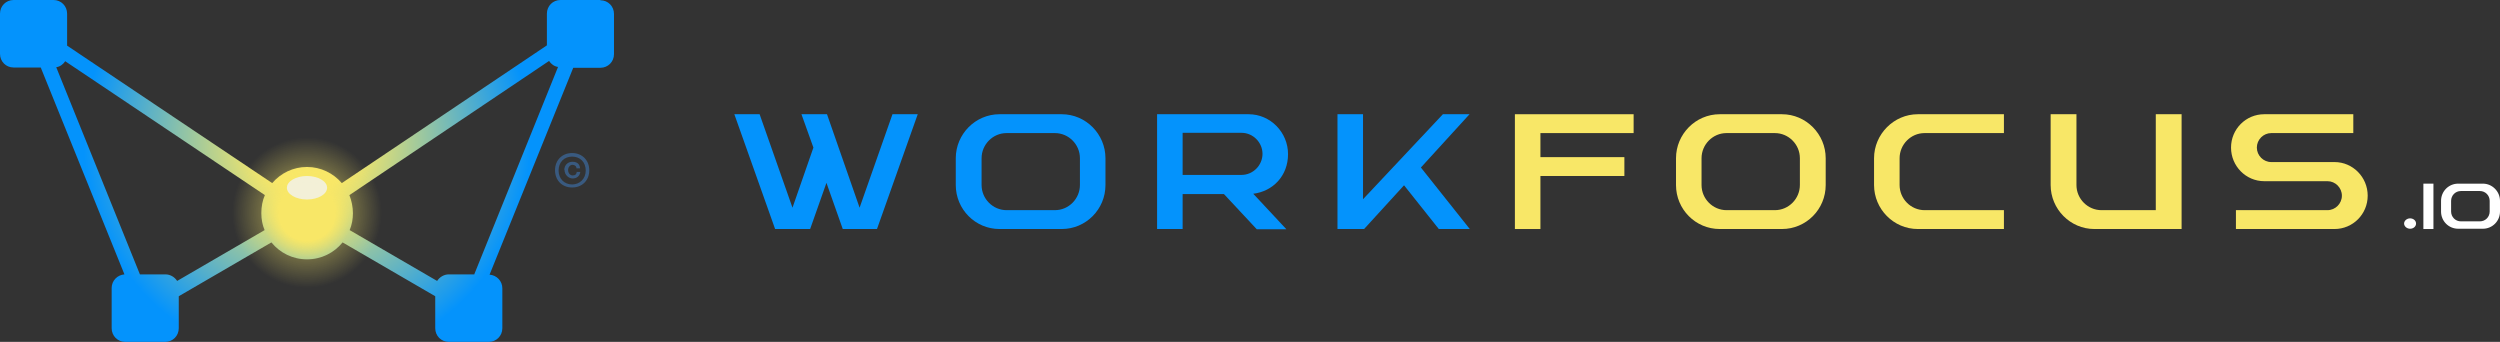
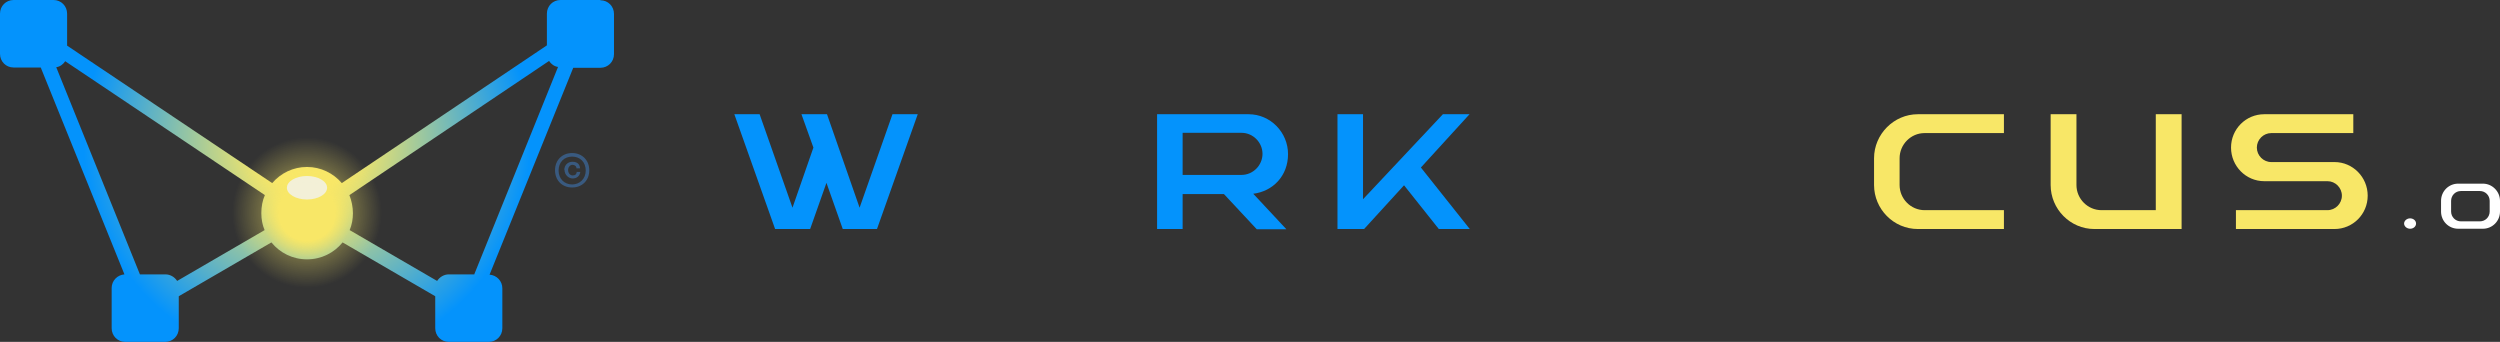
<svg xmlns="http://www.w3.org/2000/svg" width="234" height="32" viewBox="0 0 234 32" fill="none">
  <rect x="0" y="0" width="234" height="32" fill="#333333" stroke="none" />
  <path d="M72.55 21.436L68.735 10.692H71.1L74.177 19.441L76.135 13.813L75.016 10.692H77.407L80.458 19.441L83.535 10.692H85.9L82.086 21.436H78.882L77.356 17.113L75.83 21.436H72.55Z" fill="#0493FC" />
-   <path d="M103.472 17.317C103.472 19.594 101.641 21.436 99.378 21.436H93.554C91.291 21.436 89.46 19.594 89.46 17.317V14.811C89.46 12.56 91.291 10.692 93.554 10.692H99.378C101.641 10.692 103.472 12.56 103.472 14.811V17.317ZM91.876 17.317C91.876 18.622 92.944 19.671 94.216 19.671H98.742C100.039 19.671 101.081 18.596 101.081 17.317V14.811C101.081 13.506 100.013 12.457 98.742 12.457H94.216C92.919 12.457 91.876 13.532 91.876 14.811V17.317Z" fill="#0493FC" />
  <path d="M110.694 18.136V21.436H108.303V10.692H116.873C118.907 10.692 120.56 12.381 120.56 14.427C120.56 16.473 119.136 17.906 117.305 18.136L120.408 21.461H117.636L114.559 18.162H110.694V18.136ZM110.694 16.371C112.296 16.371 114.61 16.371 116.212 16.371C117.28 16.371 118.17 15.476 118.17 14.401C118.17 13.327 117.28 12.432 116.212 12.432H110.694V16.371Z" fill="#0493FC" />
  <path d="M125.188 10.692H127.579V18.648L135.055 10.692H137.547L132.995 15.68L137.572 21.436H134.673L131.418 17.343L127.68 21.436H125.188V10.692Z" fill="#0493FC" />
-   <path d="M144.184 12.432V14.708H152.042V16.473H144.184V21.436H141.794V10.692H152.907V12.457H144.184V12.432Z" fill="#F8E767" />
-   <path d="M170.885 17.317C170.885 19.594 169.054 21.436 166.791 21.436H160.968C158.704 21.436 156.874 19.594 156.874 17.317V14.811C156.874 12.56 158.704 10.692 160.968 10.692H166.791C169.054 10.692 170.885 12.56 170.885 14.811V17.317ZM159.264 17.317C159.264 18.622 160.332 19.671 161.603 19.671H166.13C167.427 19.671 168.469 18.596 168.469 17.317V14.811C168.469 13.506 167.401 12.457 166.13 12.457H161.603C160.306 12.457 159.264 13.532 159.264 14.811V17.317Z" fill="#F8E767" />
  <path d="M177.802 14.811V17.317C177.802 18.622 178.87 19.671 180.141 19.671H187.567V21.436H179.506C177.242 21.436 175.411 19.569 175.411 17.317V14.811C175.411 12.56 177.268 10.692 179.506 10.692H187.567V12.457H180.141C178.844 12.457 177.802 13.532 177.802 14.811Z" fill="#F8E767" />
  <path d="M204.197 10.692V21.436H196.035C193.771 21.436 191.94 19.569 191.94 17.317V10.692H194.356V17.317C194.356 18.622 195.424 19.671 196.696 19.671H201.782V10.692H204.197Z" fill="#F8E767" />
  <path d="M218.514 15.169C220.218 15.169 221.616 16.576 221.616 18.315C221.616 20.055 220.218 21.436 218.514 21.436H209.283V19.671H217.853C218.59 19.671 219.201 19.057 219.201 18.315C219.201 17.573 218.59 16.959 217.853 16.959H211.928C210.224 16.959 208.825 15.553 208.825 13.813C208.825 12.074 210.224 10.692 211.928 10.692H220.269V12.457H212.589C211.852 12.457 211.241 13.071 211.241 13.813C211.241 14.555 211.852 15.169 212.589 15.169H218.514Z" fill="#F8E767" />
  <path d="M226.142 20.924C226.142 21.205 225.888 21.41 225.583 21.41C225.278 21.41 225.023 21.18 225.023 20.924C225.023 20.668 225.278 20.438 225.583 20.438C225.888 20.438 226.142 20.643 226.142 20.924Z" fill="white" />
-   <path d="M226.829 21.436V17.189H227.77V21.436H226.829Z" fill="white" />
  <path d="M234 19.799C234 20.694 233.288 21.41 232.398 21.41H230.084C229.194 21.41 228.482 20.694 228.482 19.799V18.801C228.482 17.906 229.194 17.189 230.084 17.189H232.398C233.288 17.189 234 17.931 234 18.801V19.799ZM229.423 19.799C229.423 20.31 229.83 20.719 230.338 20.719H232.118C232.627 20.719 233.034 20.31 233.034 19.799V18.801C233.034 18.289 232.627 17.88 232.118 17.88H230.338C229.83 17.88 229.423 18.289 229.423 18.801V19.799Z" fill="white" />
  <path d="M28.71 18.673C29.749 18.673 30.592 18.18 30.592 17.573C30.592 16.966 29.749 16.473 28.71 16.473C27.671 16.473 26.828 16.966 26.828 17.573C26.828 18.18 27.671 18.673 28.71 18.673Z" fill="#F1F2F2" />
  <g opacity="0.5">
    <path d="M53.554 14.325C54.47 14.325 55.156 14.99 55.156 15.936C55.156 16.883 54.495 17.548 53.554 17.548C52.613 17.548 51.952 16.883 51.952 15.936C51.952 14.99 52.613 14.325 53.554 14.325ZM53.554 17.266C54.266 17.266 54.826 16.729 54.826 15.962C54.826 15.194 54.317 14.657 53.554 14.657C52.791 14.657 52.283 15.194 52.283 15.962C52.283 16.729 52.817 17.266 53.554 17.266ZM52.817 15.936C52.817 15.476 53.122 15.143 53.58 15.143C54.037 15.143 54.266 15.373 54.292 15.757H53.961C53.961 15.553 53.783 15.425 53.58 15.425C53.376 15.425 53.173 15.629 53.173 15.911C53.173 16.192 53.351 16.422 53.605 16.422C53.859 16.422 53.961 16.294 53.986 16.09H54.317C54.266 16.473 53.986 16.704 53.605 16.704C53.224 16.704 52.842 16.371 52.842 15.911L52.817 15.936Z" fill="#4082CD" />
  </g>
  <path d="M56.199 0H52.461C51.748 0 51.189 0.563 51.189 1.279V3.146V4.246L31.99 17.138C31.202 16.217 30.032 15.629 28.735 15.629C27.438 15.629 26.268 16.217 25.48 17.138L6.281 4.272V1.279C6.281 0.563 5.722 0 5.01 0H1.271C0.559 0 0 0.563 0 1.279V5.039C0 5.755 0.559 6.318 1.271 6.318H3.814L11.647 25.682C10.985 25.733 10.451 26.27 10.451 26.961V28.649C10.451 28.7 10.451 28.777 10.451 28.828C10.451 28.879 10.451 28.982 10.451 29.058V30.721C10.451 31.437 11.011 32 11.723 32H15.461C16.173 32 16.732 31.437 16.732 30.721V27.728L25.404 22.689C26.192 23.661 27.387 24.275 28.735 24.275C30.083 24.275 31.278 23.661 32.066 22.689L40.738 27.728V30.721C40.738 31.437 41.297 32 42.009 32H45.747C46.459 32 47.019 31.437 47.019 30.721V28.905V28.854C47.019 28.854 47.019 28.828 47.019 28.803V26.986C47.019 26.296 46.485 25.759 45.824 25.707L53.656 6.344H56.199C56.911 6.344 57.47 5.781 57.47 5.065V1.305C57.47 0.588 56.911 0.026 56.199 0.026V0ZM24.768 21.538L16.58 26.296C16.351 25.938 15.944 25.682 15.486 25.682H13.706C13.681 25.682 13.63 25.682 13.605 25.682C13.579 25.682 13.528 25.682 13.503 25.682H13.096L5.264 6.293C5.62 6.241 5.925 6.011 6.103 5.73L24.794 18.264C24.565 18.775 24.463 19.364 24.463 19.952C24.463 20.54 24.565 21.052 24.768 21.538ZM44.4 25.682H43.993C43.967 25.682 43.916 25.682 43.891 25.682C43.865 25.682 43.815 25.682 43.789 25.682H42.009C41.551 25.682 41.145 25.938 40.916 26.296L32.727 21.538C32.931 21.052 33.033 20.515 33.033 19.952C33.033 19.389 32.905 18.775 32.702 18.264L51.392 5.704C51.571 5.986 51.876 6.216 52.232 6.267L44.4 25.656V25.682Z" fill="url(#paint0_radial_2059_2645)" />
  <path d="M28.735 28.7C33.566 28.7 37.483 24.761 37.483 19.901C37.483 15.041 33.566 11.102 28.735 11.102C23.904 11.102 19.987 15.041 19.987 19.901C19.987 24.761 23.904 28.7 28.735 28.7Z" fill="url(#paint1_radial_2059_2645)" />
  <path opacity="0.8" d="M28.735 18.673C29.774 18.673 30.617 18.18 30.617 17.573C30.617 16.966 29.774 16.473 28.735 16.473C27.696 16.473 26.854 16.966 26.854 17.573C26.854 18.18 27.696 18.673 28.735 18.673Z" fill="#F1F2F2" />
  <defs>
    <radialGradient id="paint0_radial_2059_2645" cx="0" cy="0" r="1" gradientUnits="userSpaceOnUse" gradientTransform="translate(28.735 13.148) scale(23.217 23.354)">
      <stop offset="0.2" stop-color="#F8E767" />
      <stop offset="0.9" stop-color="#0493FC" />
    </radialGradient>
    <radialGradient id="paint1_radial_2059_2645" cx="0" cy="0" r="1" gradientUnits="userSpaceOnUse" gradientTransform="translate(28.735 19.901) scale(8.748 8.799)">
      <stop offset="0.3" stop-color="#F8E767" />
      <stop offset="0.5" stop-color="#F8E767" stop-opacity="0.3" />
      <stop offset="0.8" stop-color="#F8E767" stop-opacity="0" />
      <stop offset="1" stop-color="#F8E767" stop-opacity="0" />
    </radialGradient>
  </defs>
</svg>